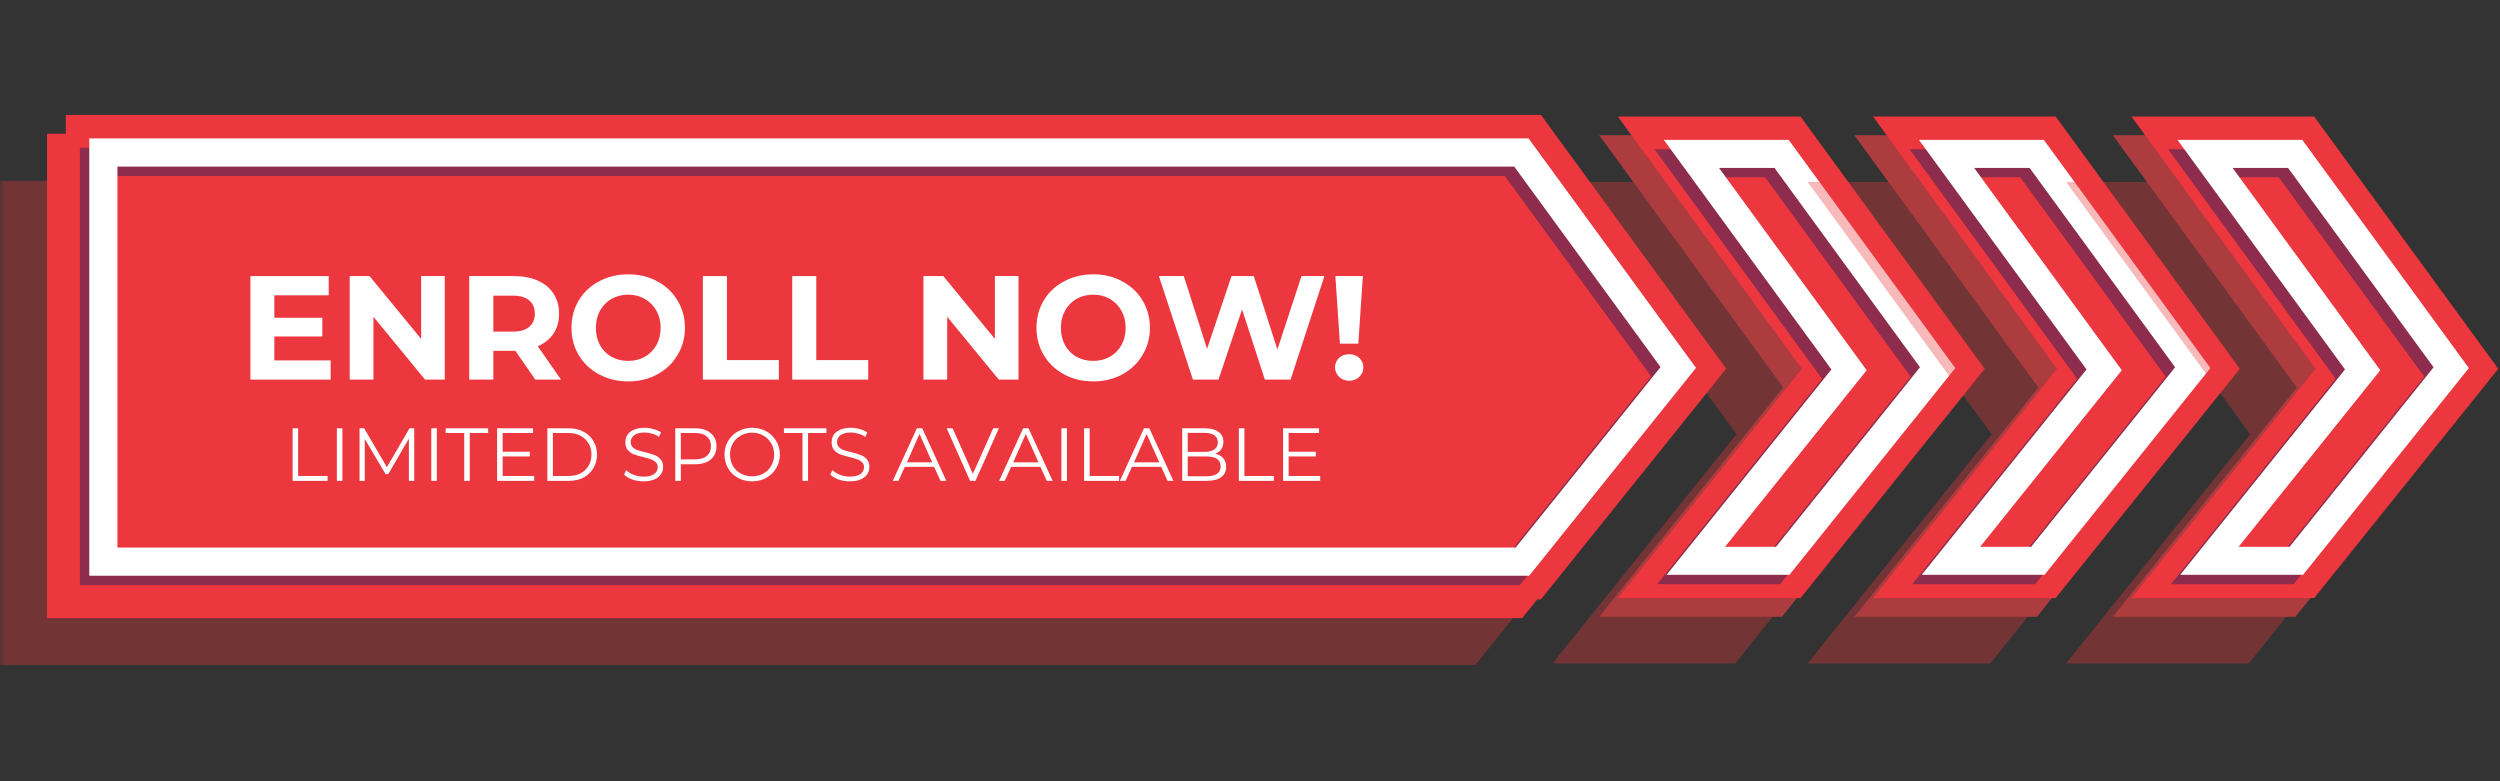
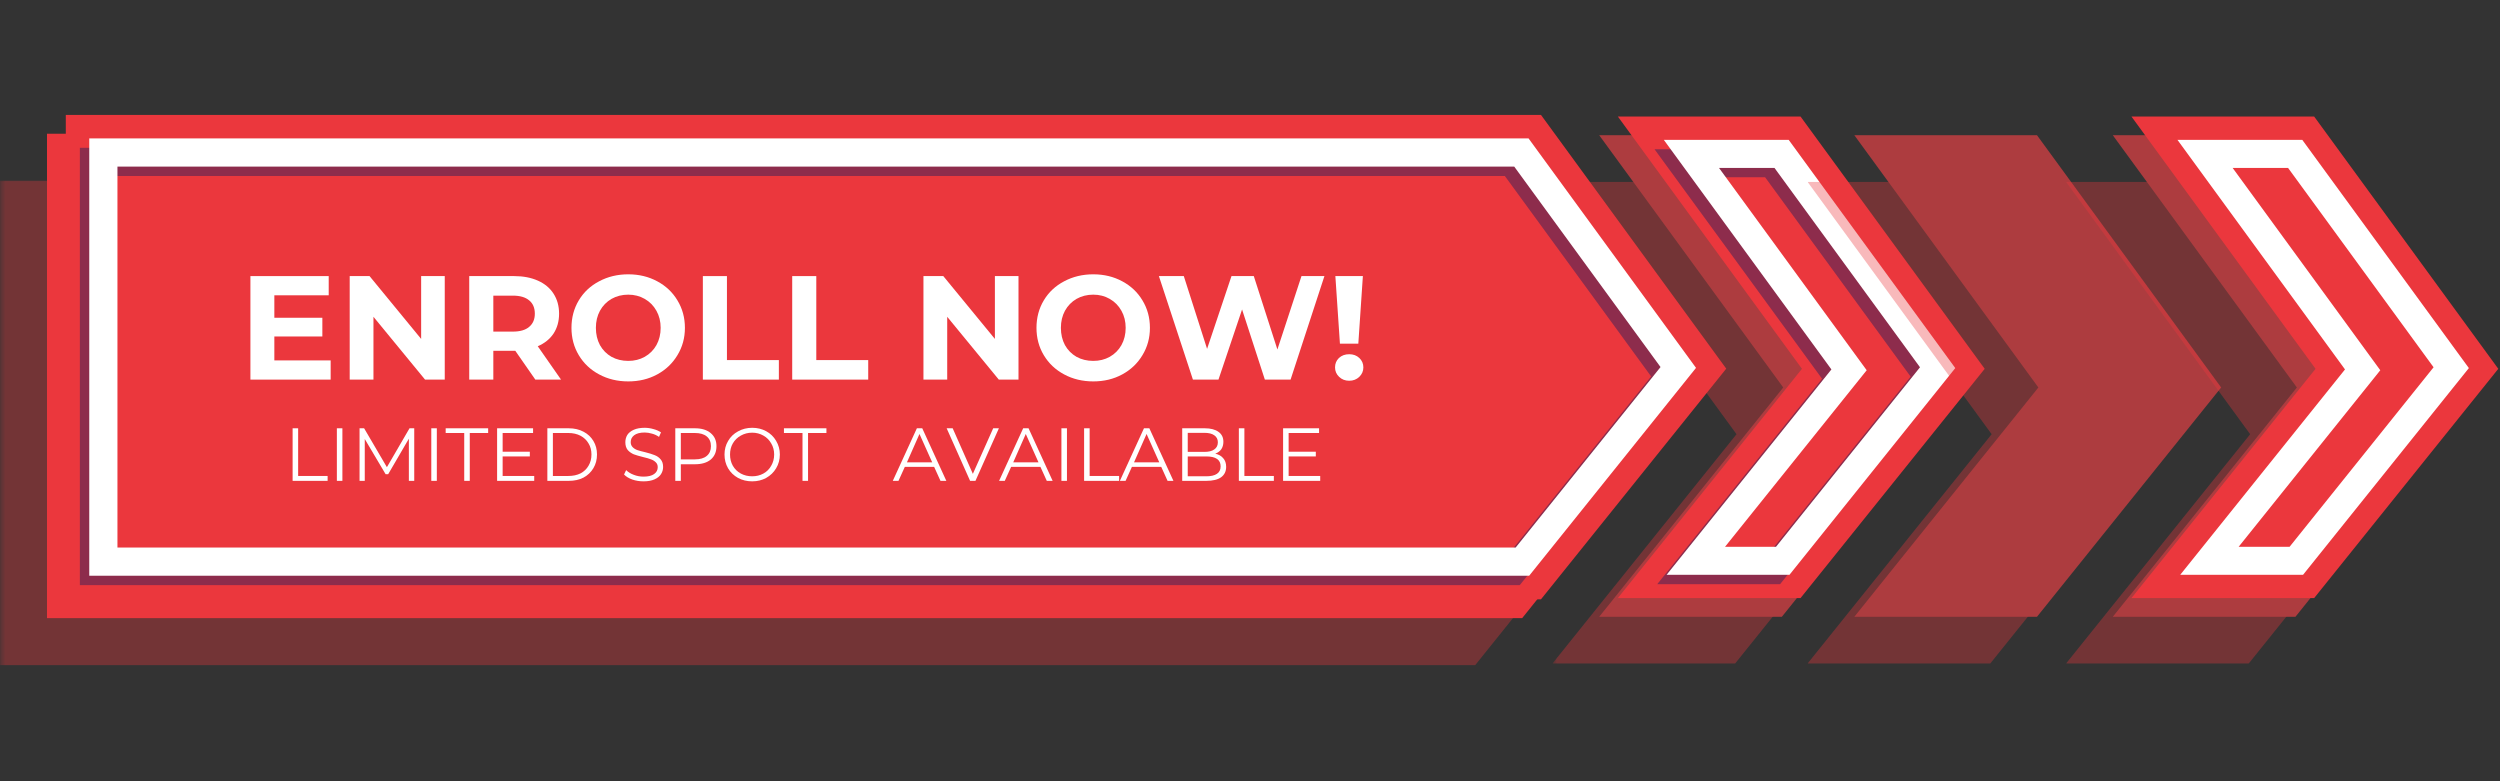
<svg xmlns="http://www.w3.org/2000/svg" width="320" zoomAndPan="magnify" viewBox="0 0 240 75" height="100" preserveAspectRatio="xMidYMid meet" version="1.2">
  <rect x="0" y="0" width="240" height="75" fill="#333333" stroke="none" />
  <defs>
    <clipPath id="80127cf507">
      <path d="M 149.039 10.797 L 191.039 10.797 L 191.039 64.047 L 149.039 64.047 Z M 149.039 10.797 " />
    </clipPath>
    <clipPath id="1aca733aeb">
      <path d="M 0.039 7 L 37 7 L 37 54.047 L 0.039 54.047 Z M 0.039 7 " />
    </clipPath>
    <filter x="0%" y="0%" width="100%" filterUnits="objectBoundingBox" id="76ca594028" height="100%">
      <feColorMatrix values="0 0 0 0 1 0 0 0 0 1 0 0 0 0 1 0 0 0 1 0" type="matrix" in="SourceGraphic" />
    </filter>
    <clipPath id="af2a3b699e">
      <path d="M 0.039 0.281 L 36 0.281 L 36 47 L 0.039 47 Z M 0.039 0.281 " />
    </clipPath>
    <clipPath id="eacdd2036d">
      <rect x="0" width="37" y="0" height="48" />
    </clipPath>
    <clipPath id="1ba414b22e">
      <path d="M 0.039 0.797 L 42.039 0.797 L 42.039 54.047 L 0.039 54.047 Z M 0.039 0.797 " />
    </clipPath>
    <clipPath id="51a8832cf2">
      <path d="M 0.039 0.797 L 42.039 0.797 L 42.039 54.047 L 0.039 54.047 Z M 0.039 0.797 " />
    </clipPath>
    <clipPath id="5593d7a2ae">
      <rect x="0" width="43" y="0" height="55" />
    </clipPath>
    <clipPath id="5e7afaf9db">
      <rect x="0" width="43" y="0" height="55" />
    </clipPath>
    <clipPath id="b1a8ed0d1e">
      <path d="M 173.531 10.797 L 215.531 10.797 L 215.531 64.047 L 173.531 64.047 Z M 173.531 10.797 " />
    </clipPath>
    <clipPath id="6eefb3e16d">
      <path d="M 0.531 7 L 37 7 L 37 54.047 L 0.531 54.047 Z M 0.531 7 " />
    </clipPath>
    <clipPath id="9afa9a12a1">
      <path d="M 0.531 0.281 L 36 0.281 L 36 47 L 0.531 47 Z M 0.531 0.281 " />
    </clipPath>
    <clipPath id="ba6c6c9153">
      <rect x="0" width="37" y="0" height="48" />
    </clipPath>
    <clipPath id="9b2e181ee0">
      <path d="M 6 1 L 42.531 1 L 42.531 48 L 6 48 Z M 6 1 " />
    </clipPath>
    <clipPath id="4ce0445b2d">
-       <path d="M 0.531 0.797 L 42.531 0.797 L 42.531 54.047 L 0.531 54.047 Z M 0.531 0.797 " />
-     </clipPath>
+       </clipPath>
    <clipPath id="a35a9a44fc">
      <path d="M 0.531 0.797 L 42.531 0.797 L 42.531 54.047 L 0.531 54.047 Z M 0.531 0.797 " />
    </clipPath>
    <clipPath id="5ecfc15916">
      <rect x="0" width="43" y="0" height="55" />
    </clipPath>
    <clipPath id="a8d9afcdcc">
      <rect x="0" width="43" y="0" height="55" />
    </clipPath>
    <clipPath id="c1aebe8f2f">
      <path d="M 198.344 10.797 L 240 10.797 L 240 64.047 L 198.344 64.047 Z M 198.344 10.797 " />
    </clipPath>
    <clipPath id="3ce1f177ec">
      <path d="M 0.344 7 L 37 7 L 37 54.047 L 0.344 54.047 Z M 0.344 7 " />
    </clipPath>
    <clipPath id="d3ac33f3e4">
      <path d="M 0.344 0.281 L 36 0.281 L 36 47 L 0.344 47 Z M 0.344 0.281 " />
    </clipPath>
    <clipPath id="75a5df6b44">
      <rect x="0" width="37" y="0" height="48" />
    </clipPath>
    <clipPath id="171563fd20">
      <path d="M 0.344 0.797 L 42 0.797 L 42 54.047 L 0.344 54.047 Z M 0.344 0.797 " />
    </clipPath>
    <clipPath id="f3b238d095">
      <path d="M 0.344 0.797 L 42 0.797 L 42 54.047 L 0.344 54.047 Z M 0.344 0.797 " />
    </clipPath>
    <clipPath id="431e838598">
      <rect x="0" width="42" y="0" height="55" />
    </clipPath>
    <clipPath id="1b8fa95938">
      <rect x="0" width="42" y="0" height="55" />
    </clipPath>
    <clipPath id="e448f6af92">
      <path d="M 0 10.797 L 166.5 10.797 L 166.5 64.047 L 0 64.047 Z M 0 10.797 " />
    </clipPath>
    <clipPath id="e739d08a06">
      <path d="M 0 7 L 160 7 L 160 54.047 L 0 54.047 Z M 0 7 " />
    </clipPath>
    <clipPath id="3b891bbe2c">
      <path d="M 0 0.281 L 159.84 0.281 L 159.84 47 L 0 47 Z M 0 0.281 " />
    </clipPath>
    <clipPath id="bdfca2e8b7">
      <rect x="0" width="160" y="0" height="48" />
    </clipPath>
    <clipPath id="8d20f29e79">
      <path d="M 0 0.797 L 166.5 0.797 L 166.5 54.047 L 0 54.047 Z M 0 0.797 " />
    </clipPath>
    <clipPath id="9a16b7e40d">
      <path d="M 0 0.797 L 166.5 0.797 L 166.5 54.047 L 0 54.047 Z M 0 0.797 " />
    </clipPath>
    <clipPath id="4d1459d1df">
      <rect x="0" width="167" y="0" height="55" />
    </clipPath>
    <clipPath id="8e72ef176c">
      <rect x="0" width="167" y="0" height="55" />
    </clipPath>
  </defs>
  <g id="389c475041">
    <g clip-rule="nonzero" clip-path="url(#80127cf507)">
      <g transform="matrix(1,0,0,1,149,10)">
        <g clip-path="url(#5e7afaf9db)">
          <g clip-rule="nonzero" clip-path="url(#1aca733aeb)">
            <g comp-op="multiply" mask="url(#f6ef616cfc)" transform="matrix(1,0,0,1,0,7)">
              <g id="8a9e8ff88f" clip-path="url(#eacdd2036d)">
                <g clip-rule="nonzero" clip-path="url(#af2a3b699e)">
                  <path style=" stroke:none;fill-rule:nonzero;fill:#eb373d;fill-opacity:1;" d="M 17.574 0.465 L 0.039 0.465 L 17.707 24.684 L 0.039 46.695 L 17.574 46.695 L 35.254 24.684 Z M 17.574 0.465 " />
                </g>
              </g>
              <mask id="f6ef616cfc">
                <g filter="url(#76ca594028)">
                  <rect x="0" width="43" height="55" y="0" style="fill:#000000;fill-opacity:0.35;stroke:none;" />
                </g>
              </mask>
            </g>
          </g>
          <path style=" stroke:none;fill-rule:nonzero;fill:#ad3c3f;fill-opacity:1;" d="M 22.059 2.98 L 4.523 2.98 L 22.191 27.199 L 4.523 49.211 L 22.059 49.211 L 39.738 27.199 Z M 22.059 2.98 " />
          <path style=" stroke:none;fill-rule:nonzero;fill:#eb373d;fill-opacity:1;" d="M 23.852 1.188 L 6.316 1.188 L 23.988 25.406 L 6.316 47.414 L 23.852 47.414 L 41.531 25.406 Z M 23.852 1.188 " />
          <g clip-rule="nonzero" clip-path="url(#1ba414b22e)">
            <g comp-op="multiply" mask="url(#d6019203a0)" transform="matrix(1,0,0,1,0,-0)">
              <g id="a94015d17f" clip-path="url(#5593d7a2ae)">
                <g clip-rule="nonzero" clip-path="url(#51a8832cf2)">
                  <path style="fill:none;stroke-width:3;stroke-linecap:butt;stroke-linejoin:miter;stroke:#2f215b;stroke-opacity:1;stroke-miterlimit:10;" d="M 14.338 48.55 L 30.739 28.108 L 13.872 5.001 L 23.518 5.001 L 40.22 27.882 L 23.64 48.55 Z M 14.338 48.55 " transform="matrix(0.897,0,0,0.897,0.038,1.186)" />
                </g>
              </g>
              <mask id="d6019203a0">
                <g filter="url(#76ca594028)">
                  <rect x="0" width="43" height="55" y="0" style="fill:#000000;fill-opacity:0.5;stroke:none;" />
                </g>
              </mask>
            </g>
            <path style="fill:none;stroke-width:3;stroke-linecap:butt;stroke-linejoin:miter;stroke:#ffffff;stroke-opacity:1;stroke-miterlimit:10;" d="M 15.34 47.549 L 31.74 27.111 L 14.869 3.999 L 24.52 3.999 L 41.221 26.88 L 24.642 47.549 Z M 15.34 47.549 " transform="matrix(0.897,0,0,0.897,0.038,1.186)" />
          </g>
        </g>
      </g>
    </g>
    <g clip-rule="nonzero" clip-path="url(#b1a8ed0d1e)">
      <g transform="matrix(1,0,0,1,173,10)">
        <g clip-path="url(#a8d9afcdcc)">
          <g clip-rule="nonzero" clip-path="url(#6eefb3e16d)">
            <g comp-op="multiply" mask="url(#50eb891d1a)" transform="matrix(1,0,0,1,0,7)">
              <g id="b568bd864a" clip-path="url(#ba6c6c9153)">
                <g clip-rule="nonzero" clip-path="url(#9afa9a12a1)">
                  <path style=" stroke:none;fill-rule:nonzero;fill:#eb373d;fill-opacity:1;" d="M 18.066 0.465 L 0.531 0.465 L 18.199 24.684 L 0.531 46.695 L 18.066 46.695 L 35.746 24.684 Z M 18.066 0.465 " />
                </g>
              </g>
              <mask id="50eb891d1a">
                <g filter="url(#76ca594028)">
                  <rect x="0" width="43" height="55" y="0" style="fill:#000000;fill-opacity:0.35;stroke:none;" />
                </g>
              </mask>
            </g>
          </g>
          <path style=" stroke:none;fill-rule:nonzero;fill:#ad3c3f;fill-opacity:1;" d="M 22.551 2.98 L 5.016 2.98 L 22.684 27.199 L 5.016 49.211 L 22.551 49.211 L 40.23 27.199 Z M 22.551 2.98 " />
          <g clip-rule="nonzero" clip-path="url(#9b2e181ee0)">
-             <path style=" stroke:none;fill-rule:nonzero;fill:#eb373d;fill-opacity:1;" d="M 24.344 1.188 L 6.809 1.188 L 24.477 25.406 L 6.809 47.414 L 24.344 47.414 L 42.023 25.406 Z M 24.344 1.188 " />
-           </g>
+             </g>
          <g clip-rule="nonzero" clip-path="url(#4ce0445b2d)">
            <g comp-op="multiply" mask="url(#34815ebf4c)" transform="matrix(1,0,0,1,0,-0)">
              <g id="6f0f4e32fe" clip-path="url(#5ecfc15916)">
                <g clip-rule="nonzero" clip-path="url(#a35a9a44fc)">
                  <path style="fill:none;stroke-width:3;stroke-linecap:butt;stroke-linejoin:miter;stroke:#2f215b;stroke-opacity:1;stroke-miterlimit:10;" d="M 14.339 48.55 L 30.739 28.108 L 13.868 5.001 L 23.519 5.001 L 40.22 27.882 L 23.641 48.55 Z M 14.339 48.55 " transform="matrix(0.897,0,0,0.897,0.529,1.186)" />
                </g>
              </g>
              <mask id="34815ebf4c">
                <g filter="url(#76ca594028)">
                  <rect x="0" width="43" height="55" y="0" style="fill:#000000;fill-opacity:0.5;stroke:none;" />
                </g>
              </mask>
            </g>
            <path style="fill:none;stroke-width:3;stroke-linecap:butt;stroke-linejoin:miter;stroke:#ffffff;stroke-opacity:1;stroke-miterlimit:10;" d="M 15.34 47.549 L 31.741 27.111 L 14.87 3.999 L 24.52 3.999 L 41.222 26.88 L 24.638 47.549 Z M 15.34 47.549 " transform="matrix(0.897,0,0,0.897,0.529,1.186)" />
          </g>
        </g>
      </g>
    </g>
    <g clip-rule="nonzero" clip-path="url(#c1aebe8f2f)">
      <g transform="matrix(1,0,0,1,198,10)">
        <g clip-path="url(#1b8fa95938)">
          <g clip-rule="nonzero" clip-path="url(#3ce1f177ec)">
            <g comp-op="multiply" mask="url(#5bf4e53416)" transform="matrix(1,0,0,1,0,7)">
              <g id="9d22ab76de" clip-path="url(#75a5df6b44)">
                <g clip-rule="nonzero" clip-path="url(#d3ac33f3e4)">
                  <path style=" stroke:none;fill-rule:nonzero;fill:#eb373d;fill-opacity:1;" d="M 17.879 0.465 L 0.344 0.465 L 18.016 24.684 L 0.344 46.695 L 17.879 46.695 L 35.559 24.684 Z M 17.879 0.465 " />
                </g>
              </g>
              <mask id="5bf4e53416">
                <g filter="url(#76ca594028)">
                  <rect x="0" width="42" height="55" y="0" style="fill:#000000;fill-opacity:0.35;stroke:none;" />
                </g>
              </mask>
            </g>
          </g>
          <path style=" stroke:none;fill-rule:nonzero;fill:#ad3c3f;fill-opacity:1;" d="M 22.363 2.98 L 4.828 2.98 L 22.5 27.199 L 4.828 49.211 L 22.363 49.211 L 40.043 27.199 Z M 22.363 2.98 " />
          <path style=" stroke:none;fill-rule:nonzero;fill:#eb373d;fill-opacity:1;" d="M 24.16 1.188 L 6.621 1.188 L 24.293 25.406 L 6.621 47.414 L 24.16 47.414 L 41.836 25.406 Z M 24.16 1.188 " />
          <g clip-rule="nonzero" clip-path="url(#171563fd20)">
            <g comp-op="multiply" mask="url(#685d25d128)" transform="matrix(1,0,0,1,0,-0)">
              <g id="5138c0fd2d" clip-path="url(#431e838598)">
                <g clip-rule="nonzero" clip-path="url(#f3b238d095)">
                  <path style="fill:none;stroke-width:3;stroke-linecap:butt;stroke-linejoin:miter;stroke:#2f215b;stroke-opacity:1;stroke-miterlimit:10;" d="M 14.34 48.55 L 30.741 28.108 L 13.87 5.001 L 23.521 5.001 L 40.222 27.882 L 23.638 48.55 Z M 14.34 48.55 " transform="matrix(0.897,0,0,0.897,0.344,1.186)" />
                </g>
              </g>
              <mask id="685d25d128">
                <g filter="url(#76ca594028)">
-                   <rect x="0" width="42" height="55" y="0" style="fill:#000000;fill-opacity:0.5;stroke:none;" />
-                 </g>
+                   </g>
              </mask>
            </g>
            <path style="fill:none;stroke-width:3;stroke-linecap:butt;stroke-linejoin:miter;stroke:#ffffff;stroke-opacity:1;stroke-miterlimit:10;" d="M 15.342 47.549 L 31.739 27.111 L 14.872 3.999 L 24.518 3.999 L 41.219 26.88 L 24.64 47.549 Z M 15.342 47.549 " transform="matrix(0.897,0,0,0.897,0.344,1.186)" />
          </g>
        </g>
      </g>
    </g>
    <g clip-rule="nonzero" clip-path="url(#e448f6af92)">
      <g transform="matrix(1,0,0,1,0,10)">
        <g clip-path="url(#8e72ef176c)">
          <g clip-rule="nonzero" clip-path="url(#e739d08a06)">
            <g comp-op="multiply" mask="url(#a6569b7b03)" transform="matrix(1,0,0,1,0,7)">
              <g id="773157ef06" clip-path="url(#bdfca2e8b7)">
                <g clip-rule="nonzero" clip-path="url(#3b891bbe2c)">
                  <path style=" stroke:none;fill-rule:nonzero;fill:#eb373d;fill-opacity:1;" d="M 141.621 46.852 L 0 46.852 L 0 0.348 L 141.621 0.348 L 159.402 24.707 Z M 141.621 46.852 " />
                </g>
              </g>
              <mask id="a6569b7b03">
                <g filter="url(#76ca594028)">
                  <rect x="0" width="167" height="55" y="0" style="fill:#000000;fill-opacity:0.35;stroke:none;" />
                </g>
              </mask>
            </g>
          </g>
          <path style=" stroke:none;fill-rule:nonzero;fill:#eb373d;fill-opacity:1;" d="M 146.129 49.34 L 4.512 49.34 L 4.512 2.836 L 146.129 2.836 L 163.914 27.195 Z M 146.129 49.34 " />
          <path style=" stroke:none;fill-rule:nonzero;fill:#eb373d;fill-opacity:1;" d="M 147.934 47.535 L 6.316 47.535 L 6.316 1.031 L 147.934 1.031 L 165.719 25.391 Z M 147.934 47.535 " />
          <g clip-rule="nonzero" clip-path="url(#8d20f29e79)">
            <g comp-op="multiply" mask="url(#364aeb94b5)" transform="matrix(1,0,0,1,0,-0)">
              <g id="017bc97541" clip-path="url(#4d1459d1df)">
                <g clip-rule="nonzero" clip-path="url(#9a16b7e40d)">
                  <path style="fill:none;stroke-width:3;stroke-linecap:butt;stroke-linejoin:miter;stroke:#2f215b;stroke-opacity:1;stroke-miterlimit:10;" d="M 10 48.549 L 10 5.002 L 160.922 5.002 L 177.619 27.881 L 161.03 48.549 Z M 10 48.549 " transform="matrix(0.902,0,0,0.902,0,1.03)" />
                </g>
              </g>
              <mask id="364aeb94b5">
                <g filter="url(#76ca594028)">
                  <rect x="0" width="167" height="55" y="0" style="fill:#000000;fill-opacity:0.5;stroke:none;" />
                </g>
              </mask>
            </g>
            <path style="fill:none;stroke-width:3;stroke-linecap:butt;stroke-linejoin:miter;stroke:#ffffff;stroke-opacity:1;stroke-miterlimit:10;" d="M 11 47.548 L 11 4.002 L 161.922 4.002 L 178.619 26.881 L 162.03 47.548 Z M 11 47.548 " transform="matrix(0.902,0,0,0.902,0,1.03)" />
          </g>
        </g>
      </g>
    </g>
    <g style="fill:#ffffff;fill-opacity:1;">
      <g transform="translate(22.868, 36.443)">
        <path style="stroke:none" d="M 8.875 -1.844 L 8.875 0 L 1.172 0 L 1.172 -9.938 L 8.688 -9.938 L 8.688 -8.094 L 3.469 -8.094 L 3.469 -5.938 L 8.078 -5.938 L 8.078 -4.141 L 3.469 -4.141 L 3.469 -1.844 Z M 8.875 -1.844 " />
      </g>
    </g>
    <g style="fill:#ffffff;fill-opacity:1;">
      <g transform="translate(32.399, 36.443)">
        <path style="stroke:none" d="M 10.297 -9.938 L 10.297 0 L 8.406 0 L 3.453 -6.031 L 3.453 0 L 1.172 0 L 1.172 -9.938 L 3.078 -9.938 L 8.031 -3.906 L 8.031 -9.938 Z M 10.297 -9.938 " />
      </g>
    </g>
    <g style="fill:#ffffff;fill-opacity:1;">
      <g transform="translate(43.875, 36.443)">
        <path style="stroke:none" d="M 7.516 0 L 5.594 -2.766 L 3.484 -2.766 L 3.484 0 L 1.172 0 L 1.172 -9.938 L 5.484 -9.938 C 6.359 -9.938 7.117 -9.789 7.766 -9.5 C 8.422 -9.207 8.922 -8.789 9.266 -8.25 C 9.617 -7.707 9.797 -7.066 9.797 -6.328 C 9.797 -5.598 9.617 -4.961 9.266 -4.422 C 8.91 -3.891 8.406 -3.484 7.75 -3.203 L 9.984 0 Z M 7.469 -6.328 C 7.469 -6.891 7.285 -7.316 6.922 -7.609 C 6.566 -7.91 6.047 -8.062 5.359 -8.062 L 3.484 -8.062 L 3.484 -4.609 L 5.359 -4.609 C 6.047 -4.609 6.566 -4.758 6.922 -5.062 C 7.285 -5.363 7.469 -5.785 7.469 -6.328 Z M 7.469 -6.328 " />
      </g>
    </g>
    <g style="fill:#ffffff;fill-opacity:1;">
      <g transform="translate(54.314, 36.443)">
        <path style="stroke:none" d="M 6 0.172 C 4.969 0.172 4.035 -0.051 3.203 -0.5 C 2.367 -0.945 1.719 -1.562 1.25 -2.344 C 0.781 -3.125 0.547 -4 0.547 -4.969 C 0.547 -5.945 0.781 -6.828 1.25 -7.609 C 1.719 -8.391 2.367 -9 3.203 -9.438 C 4.035 -9.883 4.969 -10.109 6 -10.109 C 7.031 -10.109 7.957 -9.883 8.781 -9.438 C 9.602 -9 10.25 -8.391 10.719 -7.609 C 11.195 -6.828 11.438 -5.945 11.438 -4.969 C 11.438 -4 11.195 -3.125 10.719 -2.344 C 10.25 -1.562 9.602 -0.945 8.781 -0.5 C 7.957 -0.051 7.031 0.172 6 0.172 Z M 6 -1.797 C 6.582 -1.797 7.109 -1.926 7.578 -2.188 C 8.055 -2.457 8.43 -2.832 8.703 -3.312 C 8.973 -3.801 9.109 -4.352 9.109 -4.969 C 9.109 -5.582 8.973 -6.129 8.703 -6.609 C 8.43 -7.098 8.055 -7.477 7.578 -7.75 C 7.109 -8.02 6.582 -8.156 6 -8.156 C 5.406 -8.156 4.867 -8.02 4.391 -7.75 C 3.922 -7.477 3.551 -7.098 3.281 -6.609 C 3.02 -6.129 2.891 -5.582 2.891 -4.969 C 2.891 -4.352 3.02 -3.801 3.281 -3.312 C 3.551 -2.832 3.922 -2.457 4.391 -2.188 C 4.867 -1.926 5.406 -1.797 6 -1.797 Z M 6 -1.797 " />
      </g>
    </g>
    <g style="fill:#ffffff;fill-opacity:1;">
      <g transform="translate(66.302, 36.443)">
        <path style="stroke:none" d="M 1.172 -9.938 L 3.484 -9.938 L 3.484 -1.875 L 8.469 -1.875 L 8.469 0 L 1.172 0 Z M 1.172 -9.938 " />
      </g>
    </g>
    <g style="fill:#ffffff;fill-opacity:1;">
      <g transform="translate(74.88, 36.443)">
        <path style="stroke:none" d="M 1.172 -9.938 L 3.484 -9.938 L 3.484 -1.875 L 8.469 -1.875 L 8.469 0 L 1.172 0 Z M 1.172 -9.938 " />
      </g>
    </g>
    <g style="fill:#ffffff;fill-opacity:1;">
      <g transform="translate(83.459, 36.443)">
        <path style="stroke:none" d="" />
      </g>
    </g>
    <g style="fill:#ffffff;fill-opacity:1;">
      <g transform="translate(87.479, 36.443)">
        <path style="stroke:none" d="M 10.297 -9.938 L 10.297 0 L 8.406 0 L 3.453 -6.031 L 3.453 0 L 1.172 0 L 1.172 -9.938 L 3.078 -9.938 L 8.031 -3.906 L 8.031 -9.938 Z M 10.297 -9.938 " />
      </g>
    </g>
    <g style="fill:#ffffff;fill-opacity:1;">
      <g transform="translate(98.955, 36.443)">
        <path style="stroke:none" d="M 6 0.172 C 4.969 0.172 4.035 -0.051 3.203 -0.5 C 2.367 -0.945 1.719 -1.562 1.25 -2.344 C 0.781 -3.125 0.547 -4 0.547 -4.969 C 0.547 -5.945 0.781 -6.828 1.25 -7.609 C 1.719 -8.391 2.367 -9 3.203 -9.438 C 4.035 -9.883 4.969 -10.109 6 -10.109 C 7.031 -10.109 7.957 -9.883 8.781 -9.438 C 9.602 -9 10.25 -8.391 10.719 -7.609 C 11.195 -6.828 11.438 -5.945 11.438 -4.969 C 11.438 -4 11.195 -3.125 10.719 -2.344 C 10.25 -1.562 9.602 -0.945 8.781 -0.5 C 7.957 -0.051 7.031 0.172 6 0.172 Z M 6 -1.797 C 6.582 -1.797 7.109 -1.926 7.578 -2.188 C 8.055 -2.457 8.43 -2.832 8.703 -3.312 C 8.973 -3.801 9.109 -4.352 9.109 -4.969 C 9.109 -5.582 8.973 -6.129 8.703 -6.609 C 8.43 -7.098 8.055 -7.477 7.578 -7.75 C 7.109 -8.02 6.582 -8.156 6 -8.156 C 5.406 -8.156 4.867 -8.02 4.391 -7.75 C 3.922 -7.477 3.551 -7.098 3.281 -6.609 C 3.02 -6.129 2.891 -5.582 2.891 -4.969 C 2.891 -4.352 3.02 -3.801 3.281 -3.312 C 3.551 -2.832 3.922 -2.457 4.391 -2.188 C 4.867 -1.926 5.406 -1.797 6 -1.797 Z M 6 -1.797 " />
      </g>
    </g>
    <g style="fill:#ffffff;fill-opacity:1;">
      <g transform="translate(110.942, 36.443)">
        <path style="stroke:none" d="M 16.203 -9.938 L 12.953 0 L 10.484 0 L 8.297 -6.734 L 6.031 0 L 3.578 0 L 0.312 -9.938 L 2.703 -9.938 L 4.938 -2.953 L 7.281 -9.938 L 9.422 -9.938 L 11.688 -2.891 L 14 -9.938 Z M 16.203 -9.938 " />
      </g>
    </g>
    <g style="fill:#ffffff;fill-opacity:1;">
      <g transform="translate(127.461, 36.443)">
        <path style="stroke:none" d="M 0.734 -9.938 L 3.375 -9.938 L 2.938 -3.453 L 1.172 -3.453 Z M 2.062 0.109 C 1.676 0.109 1.352 -0.016 1.094 -0.266 C 0.832 -0.516 0.703 -0.816 0.703 -1.172 C 0.703 -1.535 0.828 -1.836 1.078 -2.078 C 1.336 -2.316 1.664 -2.438 2.062 -2.438 C 2.457 -2.438 2.781 -2.316 3.031 -2.078 C 3.289 -1.836 3.422 -1.535 3.422 -1.172 C 3.422 -0.816 3.289 -0.516 3.031 -0.266 C 2.77 -0.016 2.445 0.109 2.062 0.109 Z M 2.062 0.109 " />
      </g>
    </g>
    <g style="fill:#ffffff;fill-opacity:1;">
      <g transform="translate(27.263, 46.162)">
        <path style="stroke:none" d="M 0.828 -5.047 L 1.359 -5.047 L 1.359 -0.469 L 4.188 -0.469 L 4.188 0 L 0.828 0 Z M 0.828 -5.047 " />
      </g>
    </g>
    <g style="fill:#ffffff;fill-opacity:1;">
      <g transform="translate(31.511, 46.162)">
        <path style="stroke:none" d="M 0.828 -5.047 L 1.359 -5.047 L 1.359 0 L 0.828 0 Z M 0.828 -5.047 " />
      </g>
    </g>
    <g style="fill:#ffffff;fill-opacity:1;">
      <g transform="translate(33.689, 46.162)">
        <path style="stroke:none" d="M 6.078 -5.047 L 6.078 0 L 5.562 0 L 5.562 -4.047 L 3.578 -0.641 L 3.328 -0.641 L 1.328 -4.016 L 1.328 0 L 0.828 0 L 0.828 -5.047 L 1.266 -5.047 L 3.453 -1.312 L 5.625 -5.047 Z M 6.078 -5.047 " />
      </g>
    </g>
    <g style="fill:#ffffff;fill-opacity:1;">
      <g transform="translate(40.576, 46.162)">
        <path style="stroke:none" d="M 0.828 -5.047 L 1.359 -5.047 L 1.359 0 L 0.828 0 Z M 0.828 -5.047 " />
      </g>
    </g>
    <g style="fill:#ffffff;fill-opacity:1;">
      <g transform="translate(42.754, 46.162)">
        <path style="stroke:none" d="M 1.812 -4.594 L 0.031 -4.594 L 0.031 -5.047 L 4.109 -5.047 L 4.109 -4.594 L 2.344 -4.594 L 2.344 0 L 1.812 0 Z M 1.812 -4.594 " />
      </g>
    </g>
    <g style="fill:#ffffff;fill-opacity:1;">
      <g transform="translate(46.894, 46.162)">
        <path style="stroke:none" d="M 4.391 -0.469 L 4.391 0 L 0.828 0 L 0.828 -5.047 L 4.281 -5.047 L 4.281 -4.594 L 1.359 -4.594 L 1.359 -2.797 L 3.969 -2.797 L 3.969 -2.344 L 1.359 -2.344 L 1.359 -0.469 Z M 4.391 -0.469 " />
      </g>
    </g>
    <g style="fill:#ffffff;fill-opacity:1;">
      <g transform="translate(51.718, 46.162)">
        <path style="stroke:none" d="M 0.828 -5.047 L 2.875 -5.047 C 3.414 -5.047 3.891 -4.938 4.297 -4.719 C 4.703 -4.508 5.02 -4.211 5.25 -3.828 C 5.477 -3.453 5.594 -3.02 5.594 -2.531 C 5.594 -2.039 5.477 -1.602 5.25 -1.219 C 5.02 -0.832 4.703 -0.531 4.297 -0.312 C 3.891 -0.102 3.414 0 2.875 0 L 0.828 0 Z M 2.844 -0.469 C 3.289 -0.469 3.68 -0.551 4.016 -0.719 C 4.348 -0.895 4.602 -1.141 4.781 -1.453 C 4.969 -1.766 5.062 -2.125 5.062 -2.531 C 5.062 -2.938 4.969 -3.289 4.781 -3.594 C 4.602 -3.906 4.348 -4.148 4.016 -4.328 C 3.68 -4.504 3.289 -4.594 2.844 -4.594 L 1.359 -4.594 L 1.359 -0.469 Z M 2.844 -0.469 " />
      </g>
    </g>
    <g style="fill:#ffffff;fill-opacity:1;">
      <g transform="translate(57.675, 46.162)">
        <path style="stroke:none" d="" />
      </g>
    </g>
    <g style="fill:#ffffff;fill-opacity:1;">
      <g transform="translate(59.564, 46.162)">
        <path style="stroke:none" d="M 2.219 0.047 C 1.844 0.047 1.484 -0.008 1.141 -0.125 C 0.797 -0.25 0.531 -0.41 0.344 -0.609 L 0.547 -1.031 C 0.734 -0.844 0.977 -0.691 1.281 -0.578 C 1.582 -0.461 1.895 -0.406 2.219 -0.406 C 2.664 -0.406 3.004 -0.488 3.234 -0.656 C 3.461 -0.82 3.578 -1.039 3.578 -1.312 C 3.578 -1.508 3.516 -1.664 3.391 -1.781 C 3.266 -1.906 3.113 -2 2.938 -2.062 C 2.758 -2.133 2.508 -2.207 2.188 -2.281 C 1.812 -2.375 1.508 -2.461 1.281 -2.547 C 1.062 -2.641 0.867 -2.773 0.703 -2.953 C 0.547 -3.141 0.469 -3.391 0.469 -3.703 C 0.469 -3.961 0.531 -4.195 0.656 -4.406 C 0.789 -4.613 1 -4.781 1.281 -4.906 C 1.562 -5.031 1.91 -5.094 2.328 -5.094 C 2.609 -5.094 2.891 -5.051 3.172 -4.969 C 3.453 -4.895 3.691 -4.789 3.891 -4.656 L 3.703 -4.219 C 3.492 -4.363 3.27 -4.469 3.031 -4.531 C 2.789 -4.602 2.555 -4.641 2.328 -4.641 C 1.879 -4.641 1.539 -4.551 1.312 -4.375 C 1.094 -4.207 0.984 -3.988 0.984 -3.719 C 0.984 -3.52 1.047 -3.359 1.172 -3.234 C 1.297 -3.109 1.445 -3.016 1.625 -2.953 C 1.812 -2.891 2.062 -2.82 2.375 -2.75 C 2.75 -2.656 3.051 -2.562 3.281 -2.469 C 3.508 -2.383 3.703 -2.25 3.859 -2.062 C 4.016 -1.883 4.094 -1.641 4.094 -1.328 C 4.094 -1.078 4.023 -0.848 3.891 -0.641 C 3.754 -0.43 3.547 -0.266 3.266 -0.141 C 2.984 -0.016 2.633 0.047 2.219 0.047 Z M 2.219 0.047 " />
      </g>
    </g>
    <g style="fill:#ffffff;fill-opacity:1;">
      <g transform="translate(64, 46.162)">
        <path style="stroke:none" d="M 2.719 -5.047 C 3.363 -5.047 3.867 -4.891 4.234 -4.578 C 4.598 -4.273 4.781 -3.859 4.781 -3.328 C 4.781 -2.785 4.598 -2.359 4.234 -2.047 C 3.867 -1.742 3.363 -1.594 2.719 -1.594 L 1.359 -1.594 L 1.359 0 L 0.828 0 L 0.828 -5.047 Z M 2.703 -2.062 C 3.203 -2.062 3.582 -2.172 3.844 -2.391 C 4.113 -2.609 4.25 -2.922 4.25 -3.328 C 4.25 -3.734 4.113 -4.047 3.844 -4.266 C 3.582 -4.484 3.203 -4.594 2.703 -4.594 L 1.359 -4.594 L 1.359 -2.062 Z M 2.703 -2.062 " />
      </g>
    </g>
    <g style="fill:#ffffff;fill-opacity:1;">
      <g transform="translate(69.178, 46.162)">
        <path style="stroke:none" d="M 3.031 0.047 C 2.531 0.047 2.078 -0.062 1.672 -0.281 C 1.266 -0.508 0.945 -0.816 0.719 -1.203 C 0.488 -1.598 0.375 -2.039 0.375 -2.531 C 0.375 -3.008 0.488 -3.441 0.719 -3.828 C 0.945 -4.223 1.266 -4.531 1.672 -4.75 C 2.078 -4.977 2.531 -5.094 3.031 -5.094 C 3.531 -5.094 3.977 -4.984 4.375 -4.766 C 4.781 -4.547 5.098 -4.238 5.328 -3.844 C 5.566 -3.445 5.688 -3.008 5.688 -2.531 C 5.688 -2.039 5.566 -1.598 5.328 -1.203 C 5.098 -0.816 4.781 -0.508 4.375 -0.281 C 3.977 -0.062 3.531 0.047 3.031 0.047 Z M 3.031 -0.438 C 3.426 -0.438 3.785 -0.523 4.109 -0.703 C 4.43 -0.879 4.68 -1.129 4.859 -1.453 C 5.047 -1.773 5.141 -2.133 5.141 -2.531 C 5.141 -2.926 5.047 -3.281 4.859 -3.594 C 4.68 -3.914 4.43 -4.164 4.109 -4.344 C 3.785 -4.531 3.426 -4.625 3.031 -4.625 C 2.633 -4.625 2.27 -4.531 1.938 -4.344 C 1.613 -4.164 1.359 -3.914 1.172 -3.594 C 0.992 -3.281 0.906 -2.926 0.906 -2.531 C 0.906 -2.133 0.992 -1.773 1.172 -1.453 C 1.359 -1.129 1.613 -0.879 1.938 -0.703 C 2.27 -0.523 2.633 -0.438 3.031 -0.438 Z M 3.031 -0.438 " />
      </g>
    </g>
    <g style="fill:#ffffff;fill-opacity:1;">
      <g transform="translate(75.228, 46.162)">
        <path style="stroke:none" d="M 1.812 -4.594 L 0.031 -4.594 L 0.031 -5.047 L 4.109 -5.047 L 4.109 -4.594 L 2.344 -4.594 L 2.344 0 L 1.812 0 Z M 1.812 -4.594 " />
      </g>
    </g>
    <g style="fill:#ffffff;fill-opacity:1;">
      <g transform="translate(79.368, 46.162)">
-         <path style="stroke:none" d="M 2.219 0.047 C 1.844 0.047 1.484 -0.008 1.141 -0.125 C 0.797 -0.25 0.531 -0.41 0.344 -0.609 L 0.547 -1.031 C 0.734 -0.844 0.977 -0.691 1.281 -0.578 C 1.582 -0.461 1.895 -0.406 2.219 -0.406 C 2.664 -0.406 3.004 -0.488 3.234 -0.656 C 3.461 -0.82 3.578 -1.039 3.578 -1.312 C 3.578 -1.508 3.516 -1.664 3.391 -1.781 C 3.266 -1.906 3.113 -2 2.938 -2.062 C 2.758 -2.133 2.508 -2.207 2.188 -2.281 C 1.812 -2.375 1.508 -2.461 1.281 -2.547 C 1.062 -2.641 0.867 -2.773 0.703 -2.953 C 0.547 -3.141 0.469 -3.391 0.469 -3.703 C 0.469 -3.961 0.531 -4.195 0.656 -4.406 C 0.789 -4.613 1 -4.781 1.281 -4.906 C 1.562 -5.031 1.91 -5.094 2.328 -5.094 C 2.609 -5.094 2.891 -5.051 3.172 -4.969 C 3.453 -4.895 3.691 -4.789 3.891 -4.656 L 3.703 -4.219 C 3.492 -4.363 3.27 -4.469 3.031 -4.531 C 2.789 -4.602 2.555 -4.641 2.328 -4.641 C 1.879 -4.641 1.539 -4.551 1.312 -4.375 C 1.094 -4.207 0.984 -3.988 0.984 -3.719 C 0.984 -3.52 1.047 -3.359 1.172 -3.234 C 1.297 -3.109 1.445 -3.016 1.625 -2.953 C 1.812 -2.891 2.062 -2.82 2.375 -2.75 C 2.75 -2.656 3.051 -2.562 3.281 -2.469 C 3.508 -2.383 3.703 -2.25 3.859 -2.062 C 4.016 -1.883 4.094 -1.641 4.094 -1.328 C 4.094 -1.078 4.023 -0.848 3.891 -0.641 C 3.754 -0.43 3.547 -0.266 3.266 -0.141 C 2.984 -0.016 2.633 0.047 2.219 0.047 Z M 2.219 0.047 " />
-       </g>
+         </g>
    </g>
    <g style="fill:#ffffff;fill-opacity:1;">
      <g transform="translate(83.803, 46.162)">
        <path style="stroke:none" d="" />
      </g>
    </g>
    <g style="fill:#ffffff;fill-opacity:1;">
      <g transform="translate(85.692, 46.162)">
        <path style="stroke:none" d="M 3.984 -1.344 L 1.172 -1.344 L 0.562 0 L 0.016 0 L 2.328 -5.047 L 2.844 -5.047 L 5.156 0 L 4.594 0 Z M 3.797 -1.781 L 2.578 -4.5 L 1.375 -1.781 Z M 3.797 -1.781 " />
      </g>
    </g>
    <g style="fill:#ffffff;fill-opacity:1;">
      <g transform="translate(90.863, 46.162)">
        <path style="stroke:none" d="M 5.031 -5.047 L 2.781 0 L 2.266 0 L 0.016 -5.047 L 0.594 -5.047 L 2.531 -0.672 L 4.484 -5.047 Z M 5.031 -5.047 " />
      </g>
    </g>
    <g style="fill:#ffffff;fill-opacity:1;">
      <g transform="translate(95.897, 46.162)">
        <path style="stroke:none" d="M 3.984 -1.344 L 1.172 -1.344 L 0.562 0 L 0.016 0 L 2.328 -5.047 L 2.844 -5.047 L 5.156 0 L 4.594 0 Z M 3.797 -1.781 L 2.578 -4.5 L 1.375 -1.781 Z M 3.797 -1.781 " />
      </g>
    </g>
    <g style="fill:#ffffff;fill-opacity:1;">
      <g transform="translate(101.068, 46.162)">
        <path style="stroke:none" d="M 0.828 -5.047 L 1.359 -5.047 L 1.359 0 L 0.828 0 Z M 0.828 -5.047 " />
      </g>
    </g>
    <g style="fill:#ffffff;fill-opacity:1;">
      <g transform="translate(103.246, 46.162)">
        <path style="stroke:none" d="M 0.828 -5.047 L 1.359 -5.047 L 1.359 -0.469 L 4.188 -0.469 L 4.188 0 L 0.828 0 Z M 0.828 -5.047 " />
      </g>
    </g>
    <g style="fill:#ffffff;fill-opacity:1;">
      <g transform="translate(107.493, 46.162)">
        <path style="stroke:none" d="M 3.984 -1.344 L 1.172 -1.344 L 0.562 0 L 0.016 0 L 2.328 -5.047 L 2.844 -5.047 L 5.156 0 L 4.594 0 Z M 3.797 -1.781 L 2.578 -4.5 L 1.375 -1.781 Z M 3.797 -1.781 " />
      </g>
    </g>
    <g style="fill:#ffffff;fill-opacity:1;">
      <g transform="translate(112.664, 46.162)">
        <path style="stroke:none" d="M 4 -2.609 C 4.332 -2.535 4.586 -2.391 4.766 -2.172 C 4.953 -1.961 5.047 -1.688 5.047 -1.344 C 5.047 -0.914 4.883 -0.582 4.562 -0.344 C 4.238 -0.113 3.766 0 3.141 0 L 0.828 0 L 0.828 -5.047 L 3 -5.047 C 3.562 -5.047 4 -4.93 4.312 -4.703 C 4.625 -4.484 4.781 -4.164 4.781 -3.75 C 4.781 -3.469 4.711 -3.227 4.578 -3.031 C 4.441 -2.844 4.25 -2.703 4 -2.609 Z M 1.359 -4.609 L 1.359 -2.781 L 2.969 -2.781 C 3.375 -2.781 3.688 -2.859 3.906 -3.016 C 4.133 -3.172 4.25 -3.398 4.25 -3.703 C 4.25 -3.992 4.133 -4.219 3.906 -4.375 C 3.688 -4.531 3.375 -4.609 2.969 -4.609 Z M 3.141 -0.438 C 3.586 -0.438 3.926 -0.516 4.156 -0.672 C 4.395 -0.828 4.516 -1.066 4.516 -1.391 C 4.516 -2.023 4.055 -2.344 3.141 -2.344 L 1.359 -2.344 L 1.359 -0.438 Z M 3.141 -0.438 " />
      </g>
    </g>
    <g style="fill:#ffffff;fill-opacity:1;">
      <g transform="translate(118.102, 46.162)">
        <path style="stroke:none" d="M 0.828 -5.047 L 1.359 -5.047 L 1.359 -0.469 L 4.188 -0.469 L 4.188 0 L 0.828 0 Z M 0.828 -5.047 " />
      </g>
    </g>
    <g style="fill:#ffffff;fill-opacity:1;">
      <g transform="translate(122.349, 46.162)">
        <path style="stroke:none" d="M 4.391 -0.469 L 4.391 0 L 0.828 0 L 0.828 -5.047 L 4.281 -5.047 L 4.281 -4.594 L 1.359 -4.594 L 1.359 -2.797 L 3.969 -2.797 L 3.969 -2.344 L 1.359 -2.344 L 1.359 -0.469 Z M 4.391 -0.469 " />
      </g>
    </g>
  </g>
</svg>